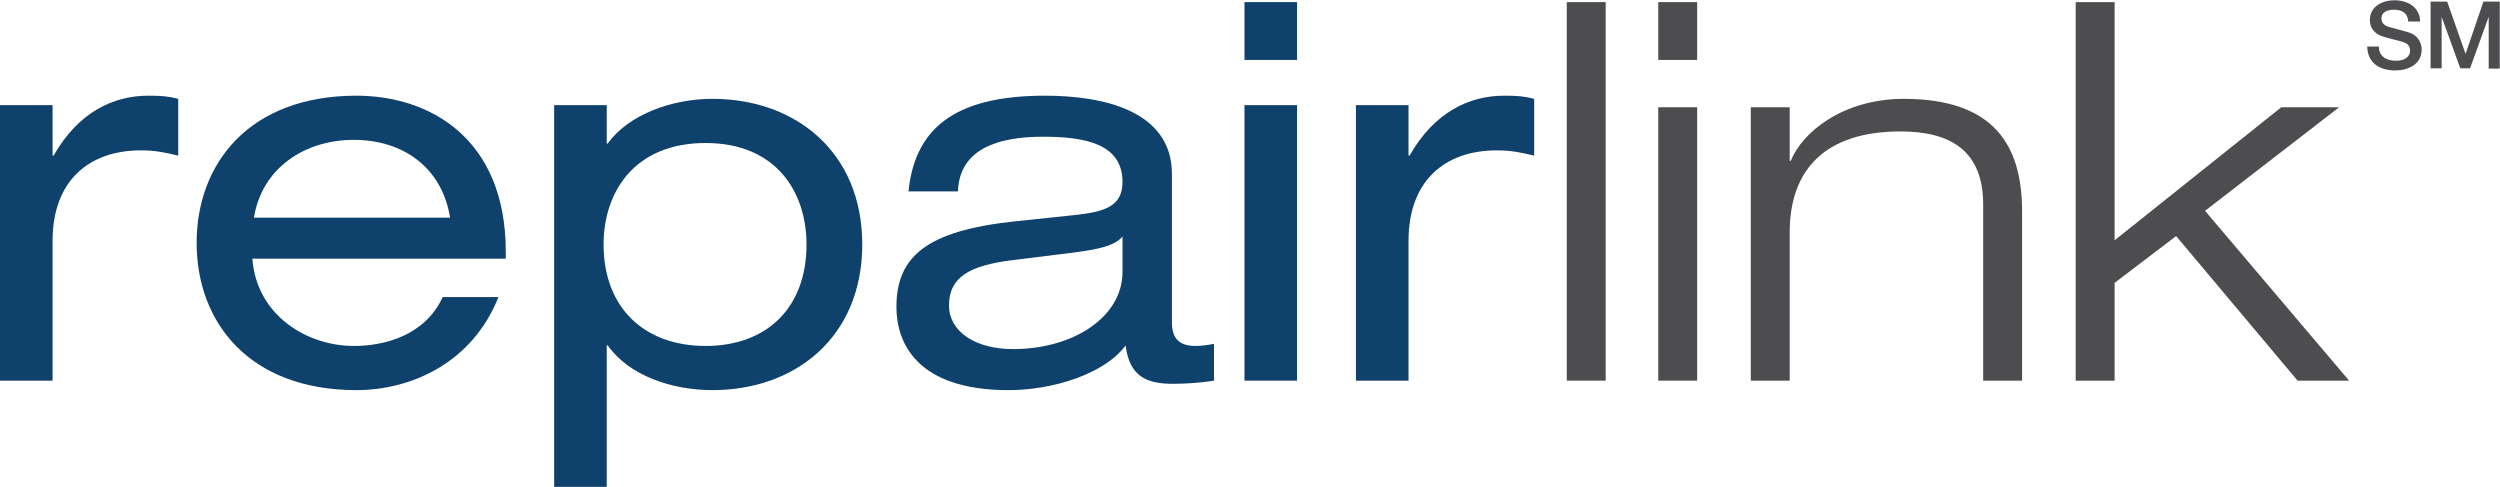
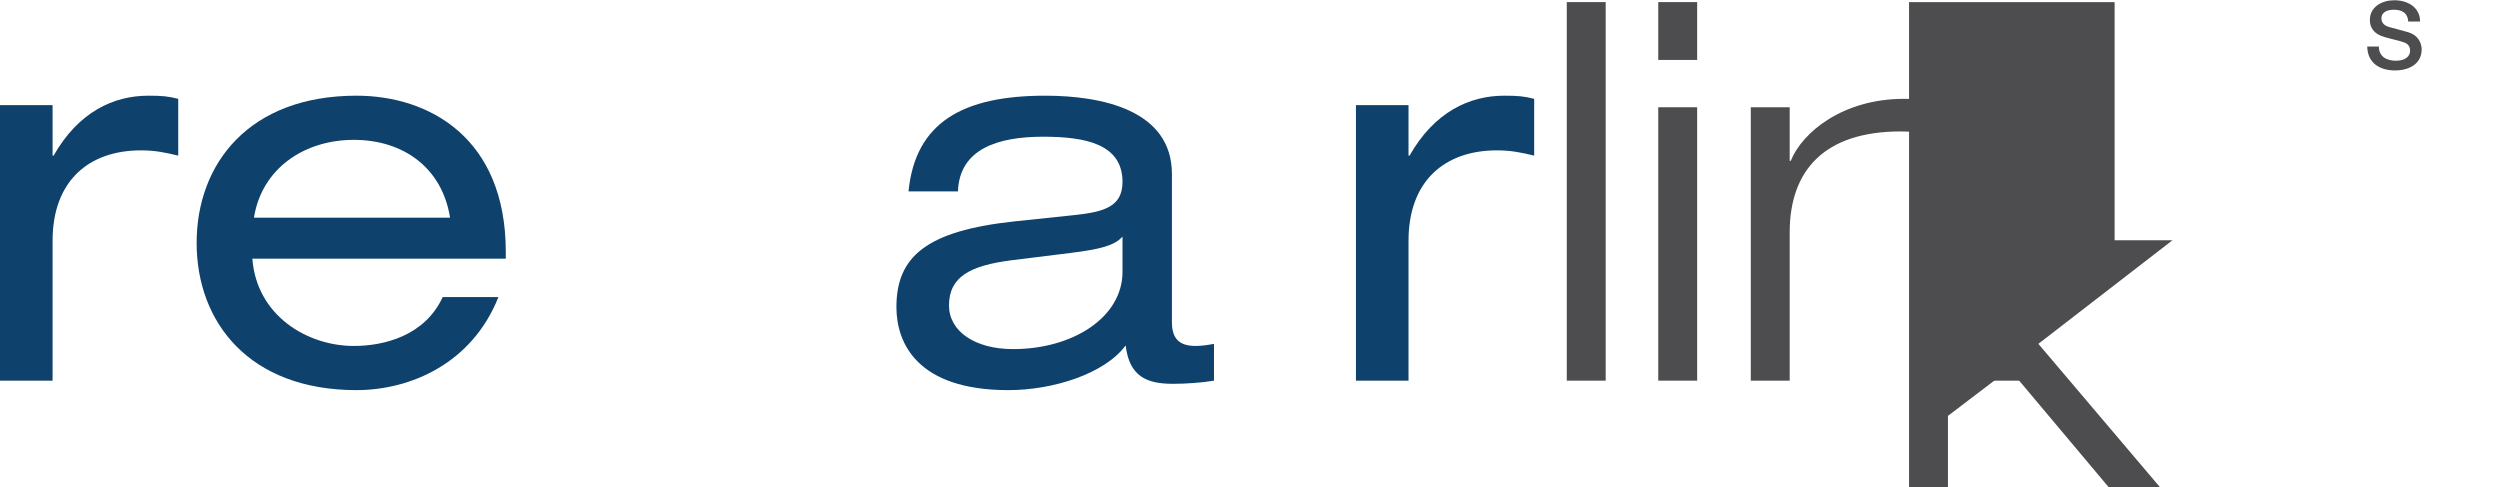
<svg xmlns="http://www.w3.org/2000/svg" id="Layer_2" viewBox="0 0 95.1 18.53">
  <defs>
    <style>.cls-1{fill:#0e416b;}.cls-2{fill:#4d4d4f;}</style>
  </defs>
  <g id="Outline_2_Colour">
    <path class="cls-2" d="m90.49,1.76c0,.39.29.55.65.55.39,0,.54-.19.54-.38s-.11-.27-.21-.31c-.18-.07-.41-.11-.76-.21-.43-.12-.56-.38-.56-.65,0-.51.47-.75.93-.75.53,0,.98.28.98.81h-.45c-.02-.33-.24-.45-.55-.45-.21,0-.47.07-.47.33,0,.18.12.28.3.33.04.01.6.16.73.2.34.1.5.38.5.65,0,.57-.51.8-1.01.8-.58,0-1.05-.28-1.06-.91h.45Z" />
-     <path class="cls-2" d="m92.46.06h.63l.7,1.99h0l.68-1.99h.62v2.55h-.42V.64h0l-.71,1.96h-.37l-.71-1.96h0v1.96h-.42V.06Z" />
    <path class="cls-1" d="m0,4h2v1.92h.04c.94-1.66,2.28-2.28,3.6-2.28.5,0,.76.02,1.14.12v2.16c-.5-.12-.88-.2-1.42-.2-1.98,0-3.36,1.16-3.36,3.44v5.32H0V4Z" />
    <path class="cls-1" d="m9.6,9.84c.16,2.16,2.08,3.32,3.86,3.32,1.14,0,2.7-.38,3.38-1.86h2.12c-1,2.52-3.34,3.54-5.4,3.54-4.08,0-6.08-2.58-6.08-5.6s2-5.6,6.08-5.6c2.76,0,5.68,1.6,5.68,5.94v.26h-9.64Zm7.52-1.56c-.3-1.9-1.78-2.96-3.66-2.96s-3.5,1.08-3.8,2.96h7.46Z" />
-     <path class="cls-1" d="m21.08,4h2v1.46h.04c.78-1.1,2.44-1.7,3.98-1.7,3.16,0,5.7,2.02,5.7,5.54s-2.54,5.54-5.7,5.54c-1.56,0-3.18-.56-3.98-1.7h-.04v5.38h-2V4Zm5.76,1.44c-2.72,0-3.88,1.88-3.88,3.86,0,2.4,1.54,3.86,3.88,3.86s3.84-1.46,3.84-3.86c0-1.98-1.14-3.86-3.84-3.86Z" />
    <path class="cls-1" d="m34.56,7.28c.26-2.62,2.06-3.64,5.2-3.64,2.14,0,4.82.54,4.82,2.98v5.64c0,.62.28.9.9.9.22,0,.5-.04.7-.08v1.4c-.48.08-1.08.12-1.56.12-1,0-1.66-.28-1.8-1.46-.8,1.08-2.76,1.7-4.46,1.7-3.48,0-4.26-1.8-4.26-3.16,0-1.92,1.14-2.9,4.5-3.26l2.28-.24c1.12-.12,1.82-.32,1.82-1.26,0-1.44-1.4-1.72-3.02-1.72-1.72,0-3.18.46-3.24,2.08h-1.88Zm8.14,1.72c-.3.34-.84.48-1.96.62l-2.26.28c-1.56.2-2.38.62-2.38,1.72,0,.98.98,1.66,2.44,1.66,2.26,0,4.16-1.2,4.16-2.94v-1.34Z" />
-     <path class="cls-1" d="m47.34.08h2v2.2h-2V.08Zm0,3.92h2v10.48h-2V4Z" />
    <path class="cls-1" d="m51.58,4h2v1.92h.04c.94-1.66,2.28-2.28,3.6-2.28.5,0,.76.02,1.14.12v2.16c-.5-.12-.88-.2-1.42-.2-1.98,0-3.36,1.16-3.36,3.44v5.32h-2V4Z" />
    <path class="cls-2" d="m59.6.08h1.48v14.4h-1.48V.08Z" />
    <path class="cls-2" d="m63.08.08h1.48v2.2h-1.48V.08Zm0,4h1.48v10.4h-1.48V4.08Z" />
    <path class="cls-2" d="m75.44,7.78c0-2.06-1.26-2.78-3.14-2.78-2.9,0-4.22,1.48-4.22,3.84v5.64h-1.48V4.08h1.48v2.04h.04c.44-1.1,2-2.36,4.3-2.36,3.46,0,4.5,1.8,4.5,4.28v6.44h-1.48v-6.7Z" />
-     <path class="cls-2" d="m78.96.08h1.48v9.06l6.34-5.06h2.2l-5.1,3.94,5.48,6.46h-1.96l-4.62-5.5-2.34,1.78v3.72h-1.48V.08Z" />
+     <path class="cls-2" d="m78.96.08h1.48v9.06h2.2l-5.1,3.94,5.48,6.46h-1.96l-4.62-5.5-2.34,1.78v3.72h-1.48V.08Z" />
  </g>
</svg>